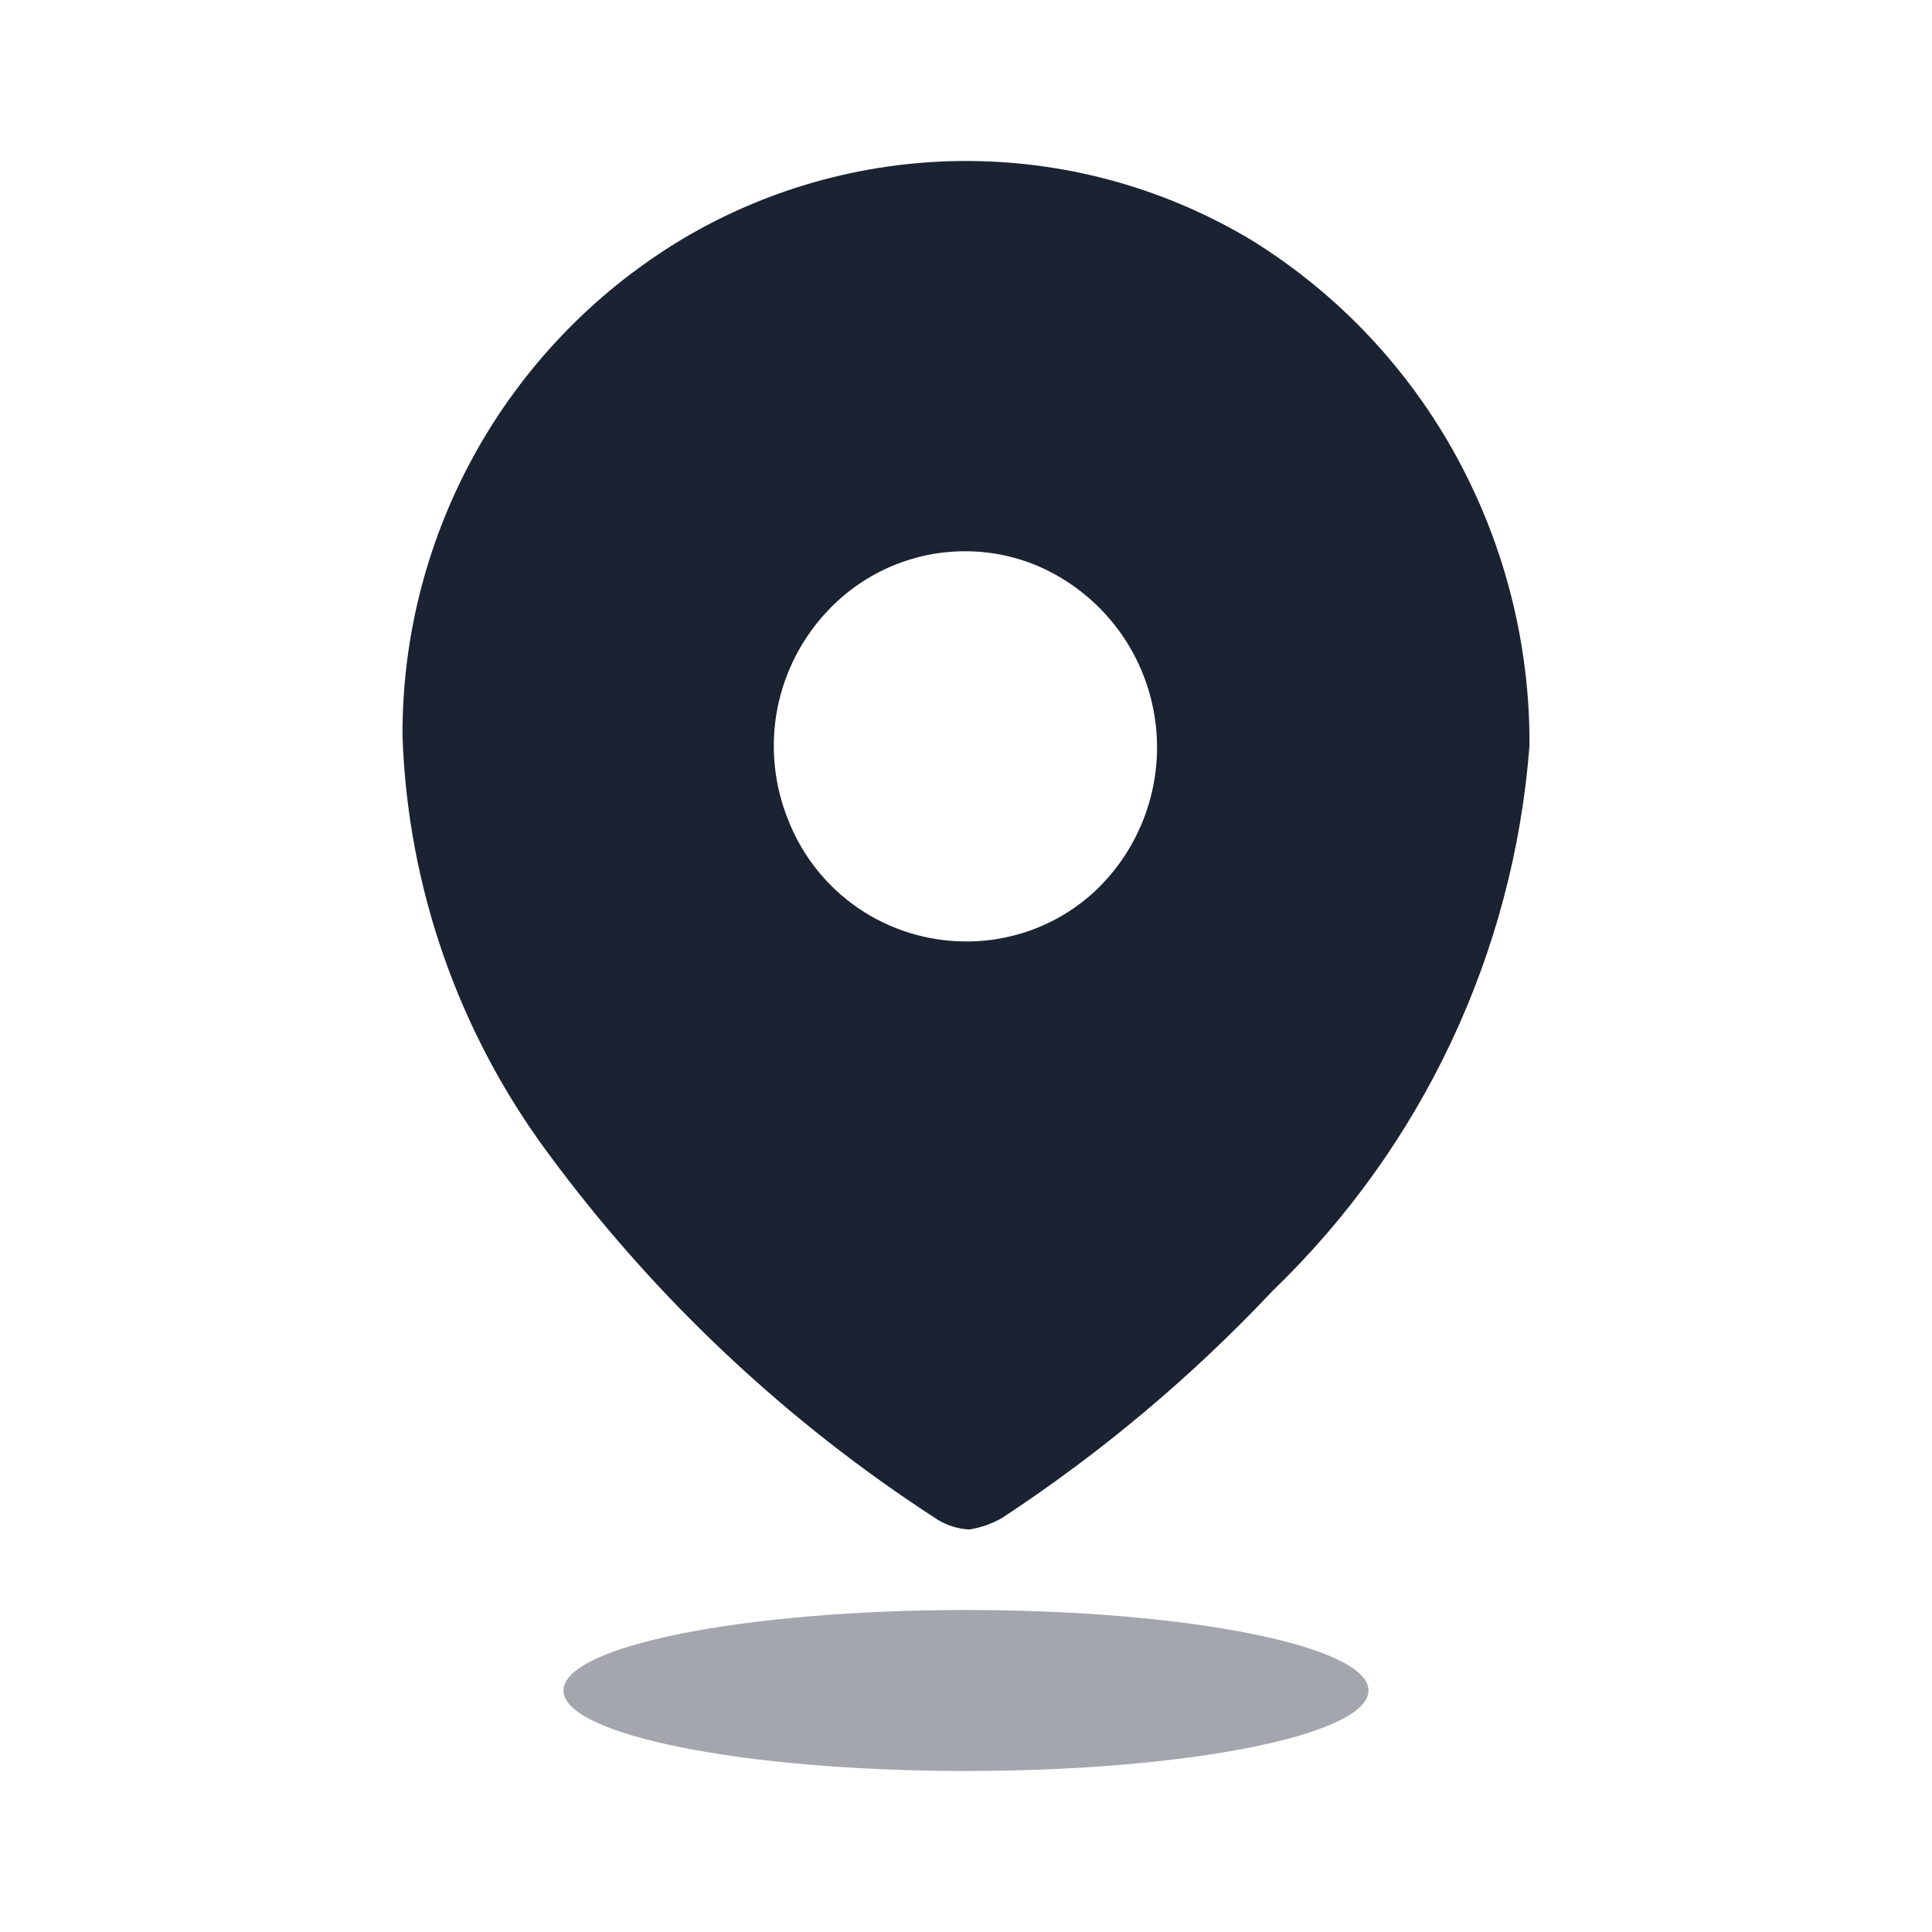
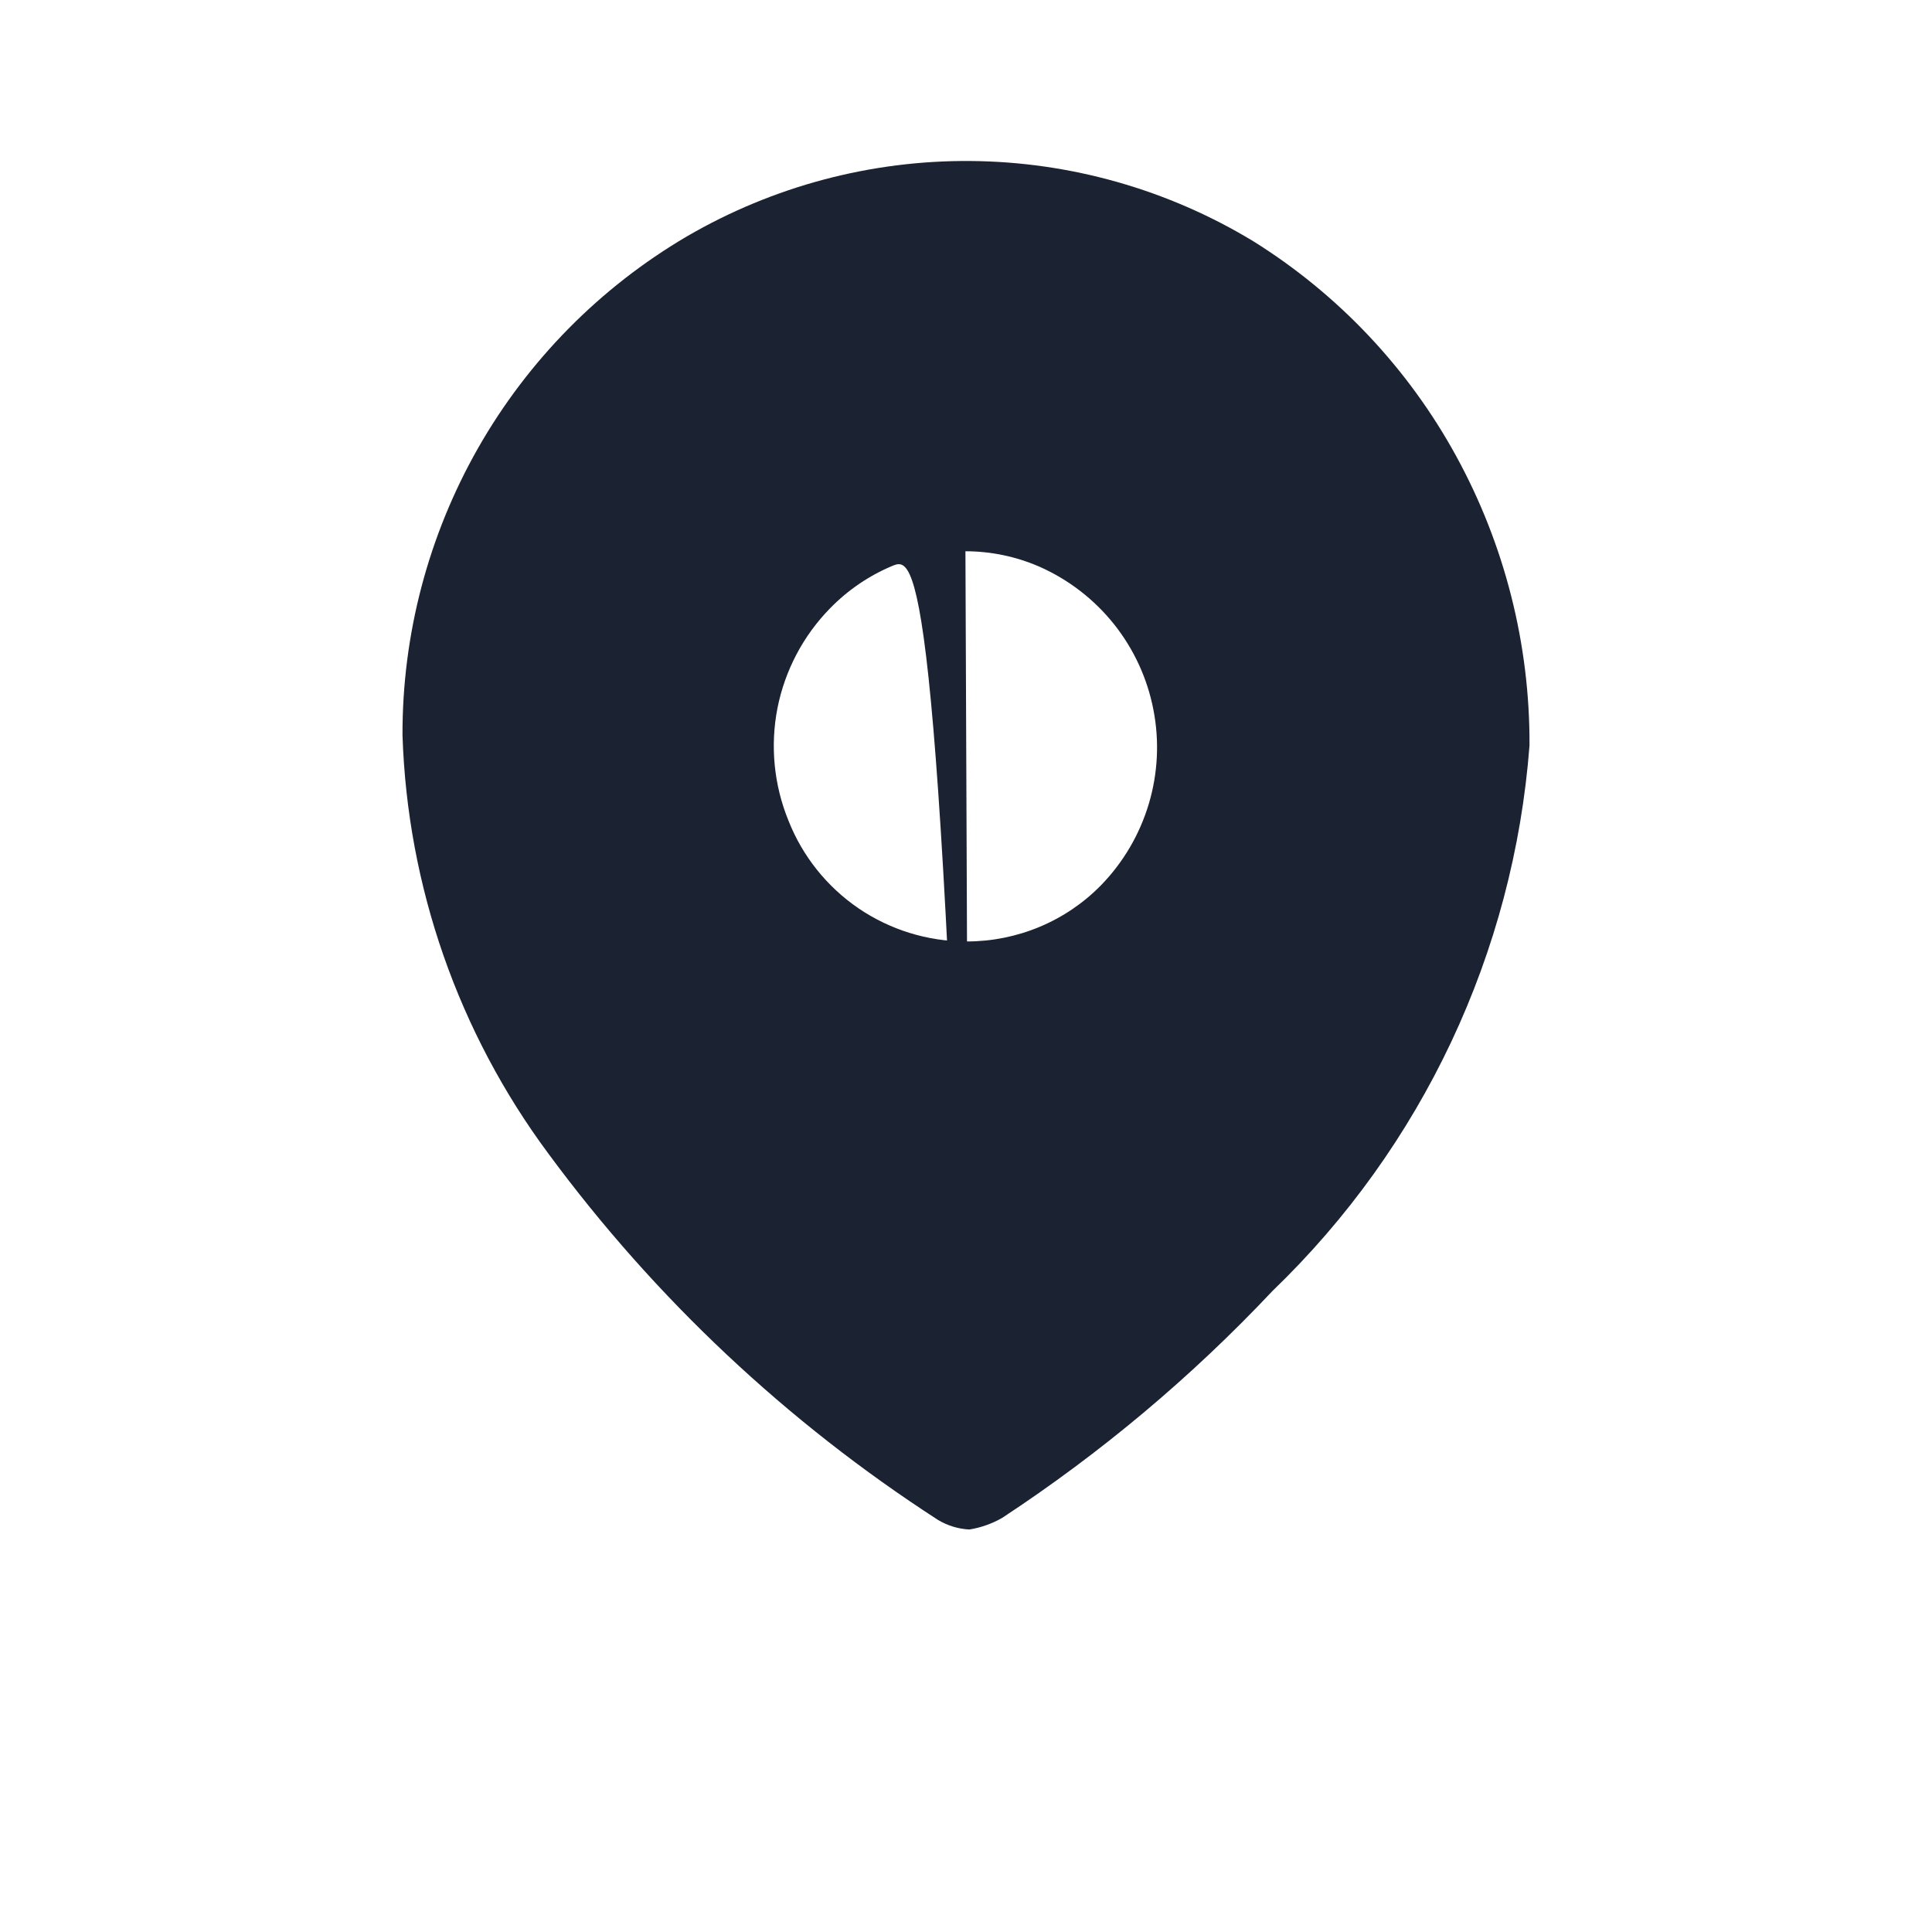
<svg xmlns="http://www.w3.org/2000/svg" width="24" height="24" viewBox="0 0 24 24" fill="none">
-   <path d="M12.042 19C11.904 18.993 11.77 18.952 11.652 18.881C9.778 17.67 8.138 16.129 6.814 14.333C5.694 12.825 5.061 11.011 5 9.134C4.996 7.882 5.321 6.652 5.94 5.564C6.56 4.477 7.453 3.571 8.532 2.937C9.602 2.314 10.819 1.99 12.057 2C13.295 2.01 14.507 2.354 15.566 2.995C16.623 3.654 17.493 4.575 18.091 5.669C18.693 6.77 19.006 8.006 19 9.261C18.804 11.834 17.668 14.246 15.808 16.036C14.803 17.104 13.675 18.05 12.449 18.856C12.323 18.928 12.185 18.977 12.042 19ZM11.993 6.848C11.68 6.847 11.37 6.91 11.082 7.031C10.794 7.152 10.533 7.33 10.314 7.554C9.979 7.895 9.751 8.327 9.658 8.796C9.566 9.266 9.614 9.752 9.795 10.195C9.969 10.636 10.272 11.015 10.664 11.283C11.057 11.55 11.52 11.694 11.995 11.695H12.012C12.322 11.695 12.63 11.633 12.916 11.513C13.203 11.393 13.462 11.217 13.679 10.995C13.955 10.711 14.158 10.364 14.271 9.985C14.384 9.606 14.404 9.205 14.328 8.816C14.253 8.428 14.085 8.063 13.838 7.753C13.591 7.444 13.273 7.199 12.911 7.039C12.621 6.913 12.309 6.848 11.993 6.848Z" fill="#1B2332" />
-   <path opacity="0.4" d="M12 22C14.761 22 17 21.552 17 21C17 20.448 14.761 20 12 20C9.239 20 7 20.448 7 21C7 21.552 9.239 22 12 22Z" fill="#1B2332" />
+   <path d="M12.042 19C11.904 18.993 11.77 18.952 11.652 18.881C9.778 17.67 8.138 16.129 6.814 14.333C5.694 12.825 5.061 11.011 5 9.134C4.996 7.882 5.321 6.652 5.94 5.564C6.56 4.477 7.453 3.571 8.532 2.937C9.602 2.314 10.819 1.99 12.057 2C13.295 2.01 14.507 2.354 15.566 2.995C16.623 3.654 17.493 4.575 18.091 5.669C18.693 6.77 19.006 8.006 19 9.261C18.804 11.834 17.668 14.246 15.808 16.036C14.803 17.104 13.675 18.05 12.449 18.856C12.323 18.928 12.185 18.977 12.042 19ZC11.68 6.847 11.37 6.91 11.082 7.031C10.794 7.152 10.533 7.33 10.314 7.554C9.979 7.895 9.751 8.327 9.658 8.796C9.566 9.266 9.614 9.752 9.795 10.195C9.969 10.636 10.272 11.015 10.664 11.283C11.057 11.55 11.52 11.694 11.995 11.695H12.012C12.322 11.695 12.63 11.633 12.916 11.513C13.203 11.393 13.462 11.217 13.679 10.995C13.955 10.711 14.158 10.364 14.271 9.985C14.384 9.606 14.404 9.205 14.328 8.816C14.253 8.428 14.085 8.063 13.838 7.753C13.591 7.444 13.273 7.199 12.911 7.039C12.621 6.913 12.309 6.848 11.993 6.848Z" fill="#1B2332" />
</svg>